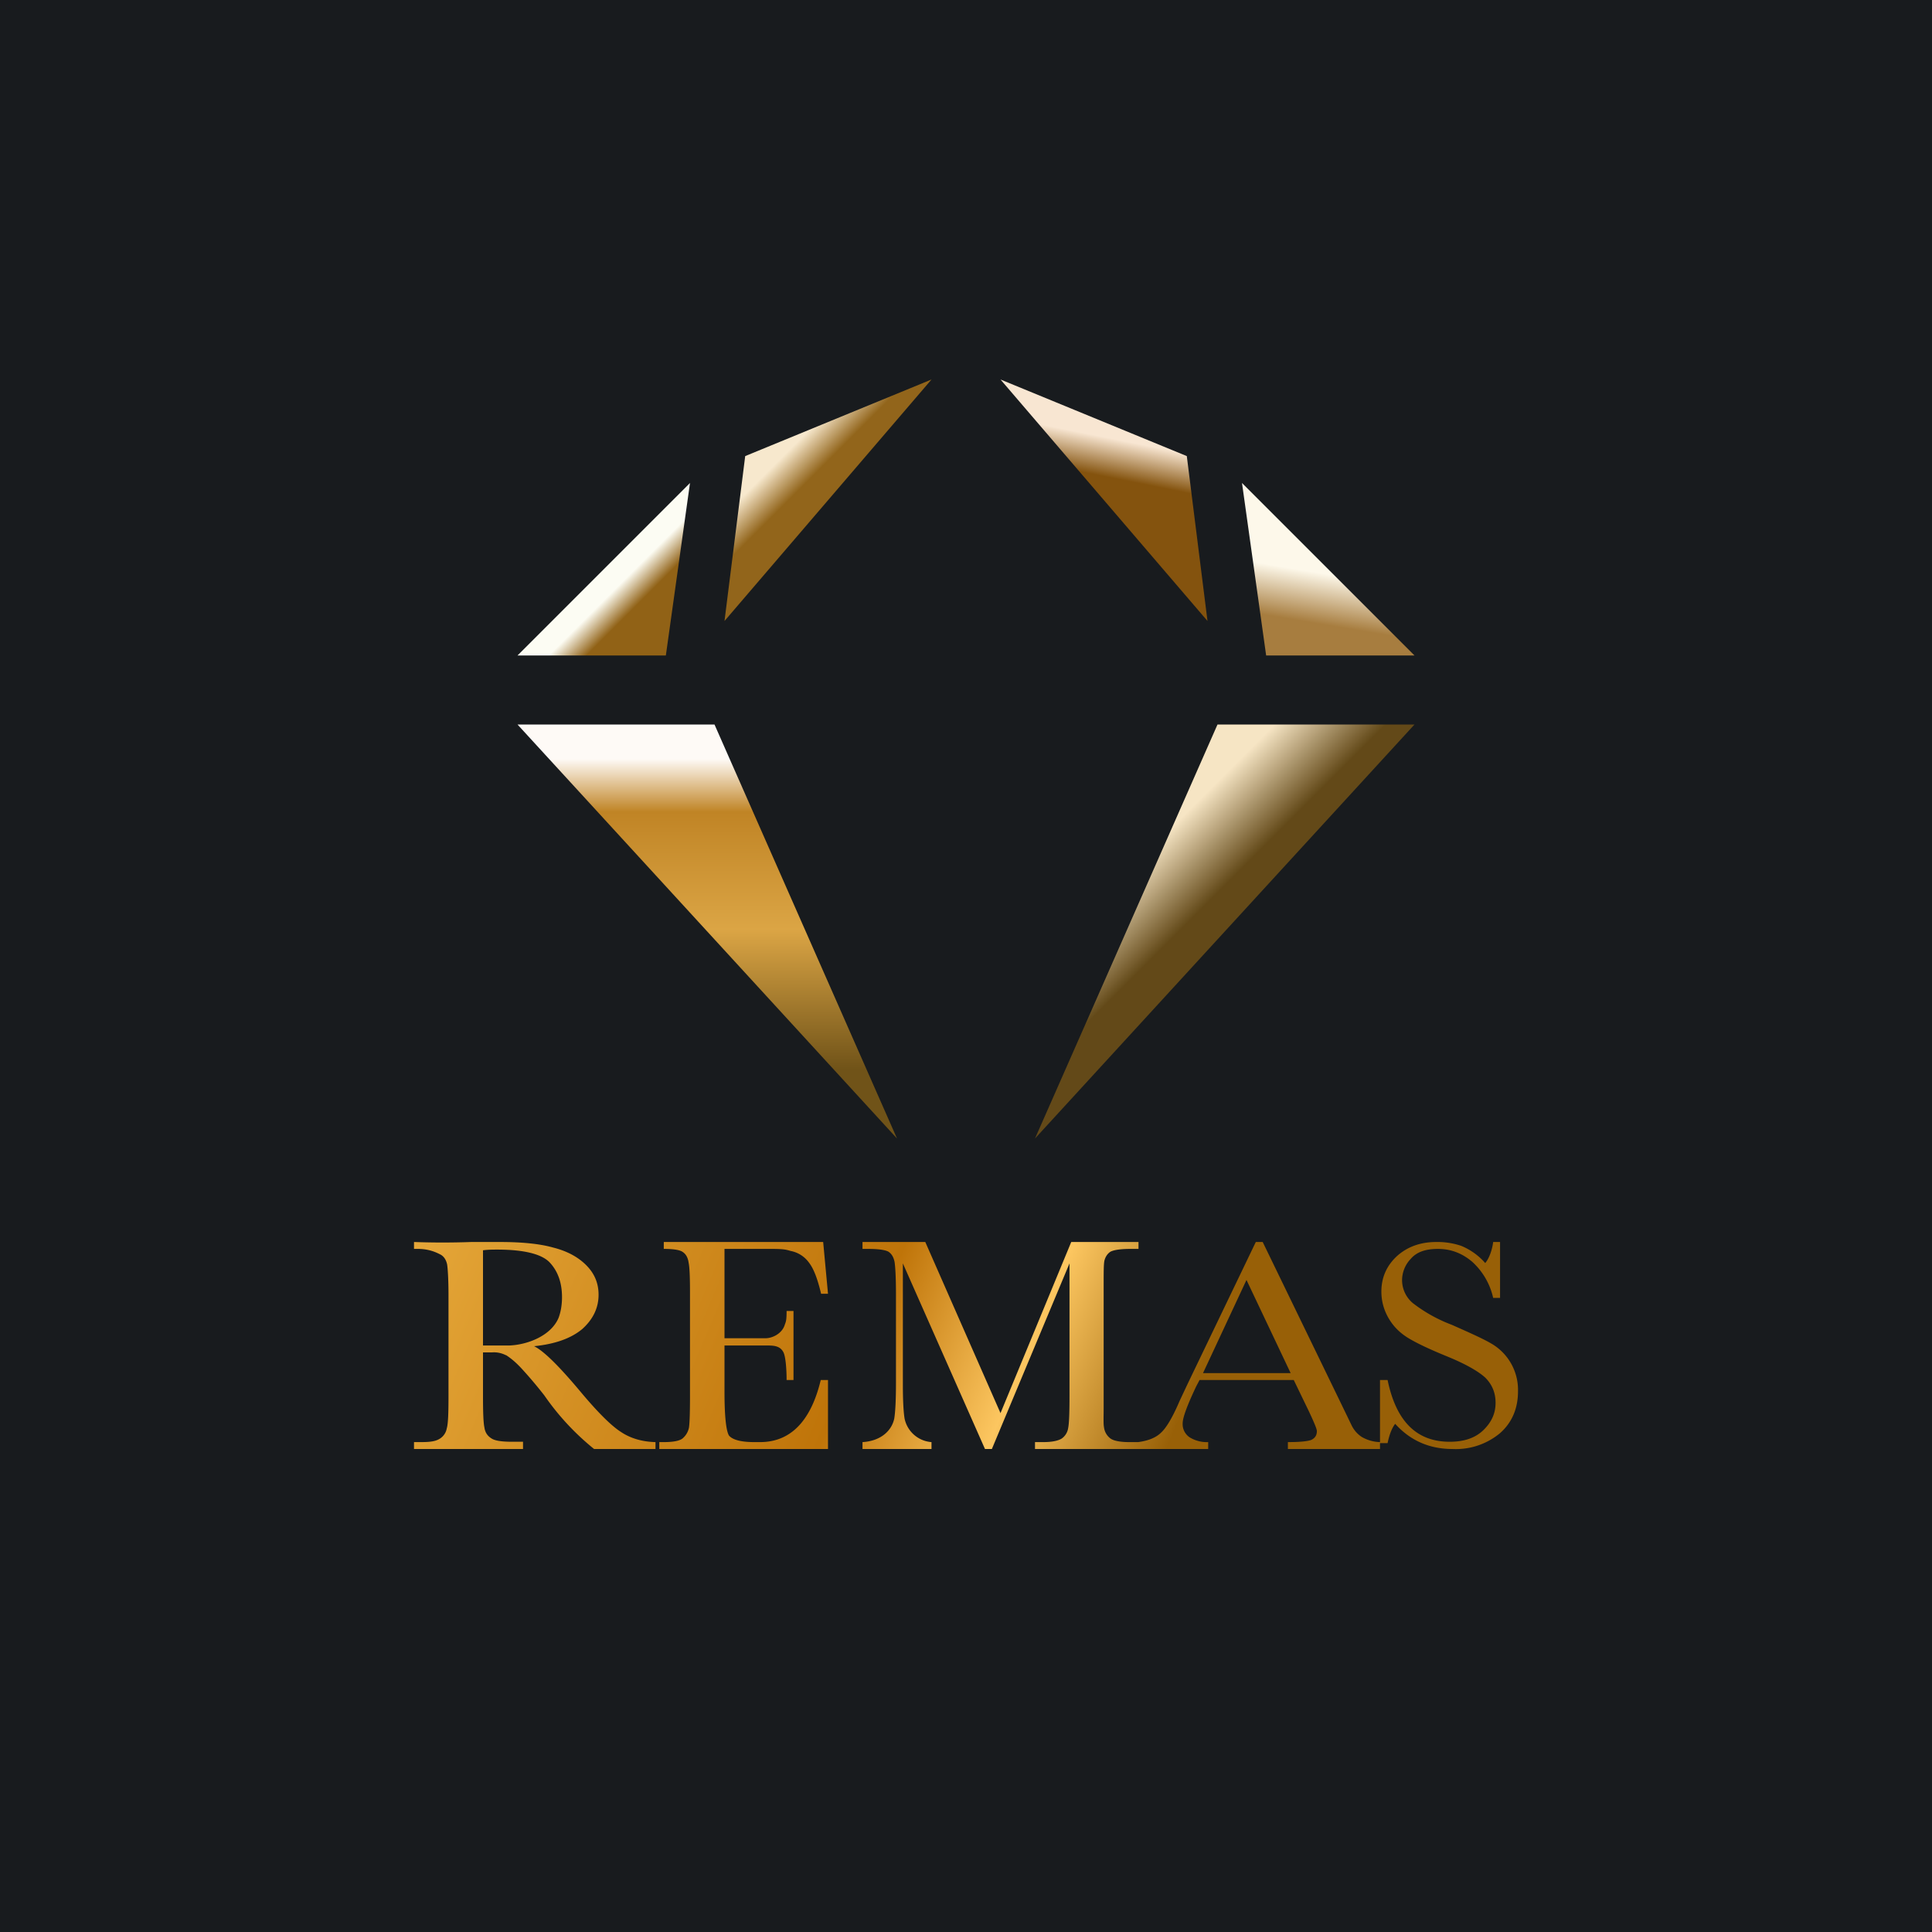
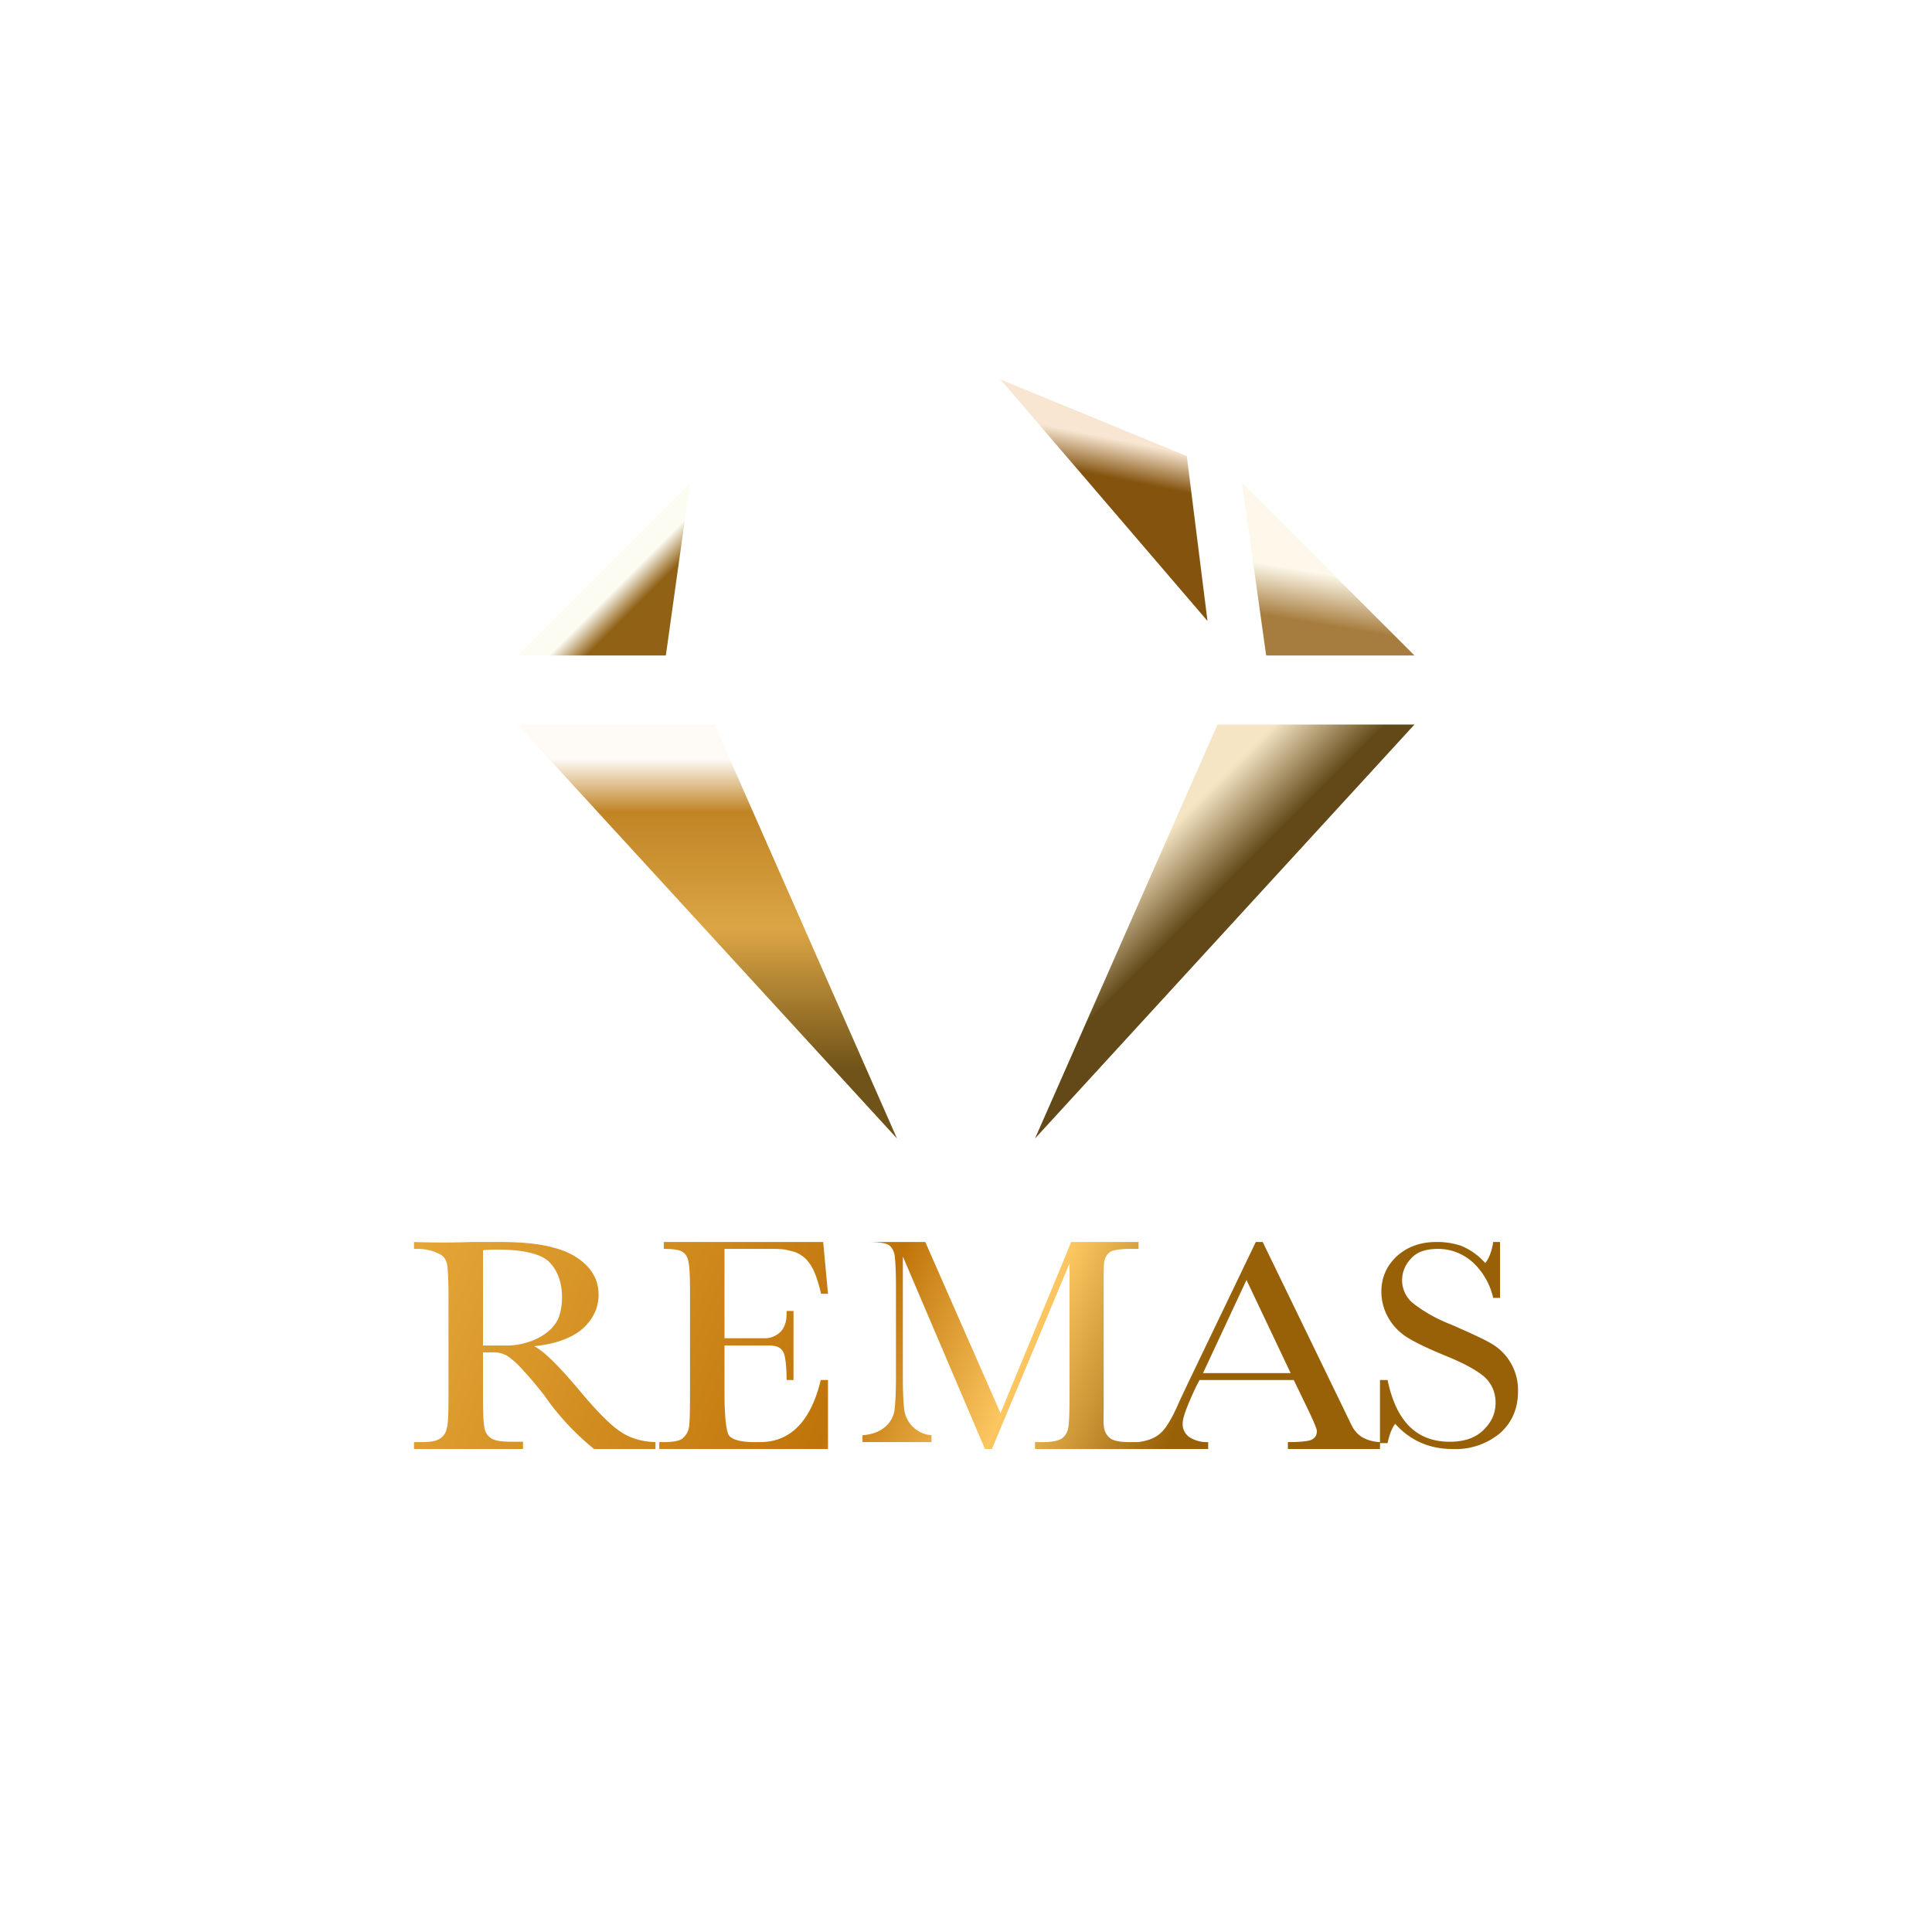
<svg xmlns="http://www.w3.org/2000/svg" width="56" height="56" viewBox="0 0 56 56">
-   <path fill="#181B1E" d="M0 0h56v56H0z" />
  <path d="M15 21h5.71L26 33 15 21Z" fill="url(#awfkgaraw)" />
  <path d="m20 14-.7 5H15l5-5Z" fill="url(#bwfkgaraw)" />
-   <path d="m27 11-5.4 2.22L21 18l6-7Z" fill="url(#cwfkgaraw)" />
  <path d="M41 21h-5.71L30 33l11-12Z" fill="url(#dwfkgaraw)" />
  <path d="m36 14 .7 5H41l-5-5Z" fill="url(#ewfkgaraw)" />
  <path d="m29 11 5.4 2.22L35 18l-6-7Z" fill="url(#fwfkgaraw)" />
-   <path fill-rule="evenodd" d="M19 42h-1.78a7.4 7.4 0 0 1-1.44-1.55c-.21-.27-.43-.53-.65-.77-.22-.24-.37-.34-.46-.4h-.01a.75.75 0 0 0-.4-.08H14v1.26c0 .46.01.77.04.91.02.15.09.25.2.32.1.07.3.1.6.1h.32V42H12v-.2h.21c.29 0 .43-.03.54-.1a.44.44 0 0 0 .2-.3c.04-.13.05-.45.05-.94v-2.9c0-.47-.02-.78-.04-.91-.03-.14-.1-.24-.2-.29-.1-.05-.31-.16-.65-.16H12V36c.55.02 1.1.02 1.66 0h.83c.63 0 1.15.05 1.54.16.4.1.72.27.96.51s.36.52.36.86c0 .38-.16.71-.47.99-.32.27-.79.44-1.4.5.27.13.71.56 1.33 1.3.5.6.9 1 1.18 1.18.28.19.62.29 1.01.3v.2Zm-5-3h.76c.53-.02 1.21-.28 1.43-.8.06-.16.1-.36.1-.6 0-.42-.12-.75-.35-1-.23-.25-.75-.38-1.53-.38-.12 0-.25 0-.41.02V39Zm9.8 1h.2v2h-4.89v-.2h.13c.29 0 .48-.04.56-.12a.55.55 0 0 0 .17-.3c.02-.13.03-.44.03-.94V37.5c0-.46-.01-.76-.04-.9-.02-.15-.08-.25-.17-.31-.08-.06-.27-.09-.55-.09V36h4.62l.14 1.5h-.2c-.1-.42-.21-.72-.35-.9a.85.85 0 0 0-.53-.34c-.14-.04-.2-.06-.57-.06H21v2.59h1.18c.22 0 .48-.14.56-.37l.01-.03c.03-.08.05-.12.05-.39h.2v2h-.2c0-.33-.03-.68-.09-.8-.1-.2-.3-.2-.5-.2H21v1.35c0 .72.05 1.13.13 1.26.1.12.34.19.73.19h.17c1.04 0 1.53-.84 1.76-1.8Zm7.25-4L29 40.96 26.82 36H25v.2h.16c.3 0 .5.03.59.08.09.06.15.15.18.3.02.13.04.44.04.92v2.6c0 .5-.02.84-.05 1.02-.08.37-.41.65-.92.68v.2h2v-.2a.86.86 0 0 1-.78-.68c-.03-.18-.05-.5-.05-.99v-3.51L28.55 42h.2L31 36.62v3.82c0 .5-.01.82-.04.96a.45.45 0 0 1-.19.3c-.1.06-.27.1-.53.1H30v.2h5.02v-.2a.95.95 0 0 1-.54-.14.46.46 0 0 1-.2-.4c0-.17.13-.52.39-1.07l.1-.19h2.73l.44.91c.15.32.23.51.23.57 0 .13-.06.21-.17.26-.12.04-.34.06-.67.06v.2H40v-.2.03h.22c.05-.24.12-.43.22-.56.44.49 1 .73 1.66.73a2 2 0 0 0 1.38-.46c.35-.31.52-.72.52-1.21a1.55 1.55 0 0 0-.78-1.39c-.24-.14-.62-.31-1.14-.54a4.35 4.35 0 0 1-1.13-.63.87.87 0 0 1-.31-.68.9.9 0 0 1 .25-.6c.17-.2.43-.29.79-.29.38 0 .71.13 1 .38a2 2 0 0 1 .6 1.04h.2V36h-.2c-.02.18-.1.46-.23.61a1.87 1.87 0 0 0-.7-.5 2.15 2.15 0 0 0-.72-.11c-.46 0-.84.14-1.14.41-.3.28-.45.62-.45 1.03 0 .27.07.53.21.77.14.24.33.43.58.58.25.15.61.32 1.1.52.54.22.91.43 1.12.62.2.2.3.44.3.73 0 .3-.11.55-.34.78-.24.24-.57.35-.99.35-.95 0-1.55-.58-1.8-1.79H40v1.8a1.12 1.12 0 0 1-.53-.15.84.84 0 0 1-.29-.33l-.3-.62L36.6 36h-.2l-1.97 4.1-.24.51c-.2.47-.38.77-.53.91-.15.15-.37.24-.67.28h-.26c-.27 0-.46-.04-.55-.11a.48.48 0 0 1-.18-.32c-.02-.1-.01-.29-.01-.56v-3.57c0-.35 0-.58.02-.69.03-.13.1-.22.18-.27.1-.05.29-.08.58-.08H33V36h-1.95Zm6.36 3.8-1.28-2.7-1.26 2.7h2.54Z" fill="url(#gwfkgaraw)" />
+   <path fill-rule="evenodd" d="M19 42h-1.78a7.4 7.4 0 0 1-1.44-1.55c-.21-.27-.43-.53-.65-.77-.22-.24-.37-.34-.46-.4h-.01a.75.75 0 0 0-.4-.08H14v1.26c0 .46.01.77.04.91.02.15.09.25.2.32.1.07.3.1.6.1h.32V42H12v-.2h.21c.29 0 .43-.03.54-.1a.44.44 0 0 0 .2-.3c.04-.13.05-.45.05-.94v-2.9c0-.47-.02-.78-.04-.91-.03-.14-.1-.24-.2-.29-.1-.05-.31-.16-.65-.16H12V36c.55.02 1.1.02 1.66 0h.83c.63 0 1.15.05 1.54.16.4.1.72.27.96.51s.36.52.36.86c0 .38-.16.71-.47.99-.32.27-.79.44-1.4.5.27.13.71.56 1.33 1.3.5.6.9 1 1.18 1.18.28.19.62.29 1.01.3v.2Zm-5-3h.76c.53-.02 1.21-.28 1.43-.8.06-.16.1-.36.1-.6 0-.42-.12-.75-.35-1-.23-.25-.75-.38-1.53-.38-.12 0-.25 0-.41.02V39Zm9.8 1h.2v2h-4.89v-.2h.13c.29 0 .48-.04.56-.12a.55.55 0 0 0 .17-.3c.02-.13.03-.44.03-.94V37.5c0-.46-.01-.76-.04-.9-.02-.15-.08-.25-.17-.31-.08-.06-.27-.09-.55-.09V36h4.62l.14 1.5h-.2c-.1-.42-.21-.72-.35-.9a.85.85 0 0 0-.53-.34c-.14-.04-.2-.06-.57-.06H21v2.59h1.18c.22 0 .48-.14.56-.37l.01-.03c.03-.08.05-.12.05-.39h.2v2h-.2c0-.33-.03-.68-.09-.8-.1-.2-.3-.2-.5-.2H21v1.35c0 .72.05 1.13.13 1.26.1.12.34.19.73.19h.17c1.04 0 1.53-.84 1.76-1.8Zm7.25-4L29 40.96 26.82 36H25h.16c.3 0 .5.03.59.08.09.06.15.15.18.3.02.13.04.44.04.92v2.6c0 .5-.02.84-.05 1.02-.08.37-.41.65-.92.68v.2h2v-.2a.86.86 0 0 1-.78-.68c-.03-.18-.05-.5-.05-.99v-3.51L28.55 42h.2L31 36.62v3.82c0 .5-.01.82-.04.96a.45.45 0 0 1-.19.3c-.1.06-.27.1-.53.1H30v.2h5.02v-.2a.95.95 0 0 1-.54-.14.46.46 0 0 1-.2-.4c0-.17.13-.52.39-1.07l.1-.19h2.73l.44.91c.15.32.23.51.23.57 0 .13-.06.21-.17.26-.12.04-.34.06-.67.06v.2H40v-.2.03h.22c.05-.24.12-.43.22-.56.44.49 1 .73 1.66.73a2 2 0 0 0 1.38-.46c.35-.31.52-.72.52-1.21a1.55 1.55 0 0 0-.78-1.39c-.24-.14-.62-.31-1.14-.54a4.35 4.35 0 0 1-1.13-.63.87.87 0 0 1-.31-.68.9.9 0 0 1 .25-.6c.17-.2.43-.29.79-.29.38 0 .71.13 1 .38a2 2 0 0 1 .6 1.04h.2V36h-.2c-.02.18-.1.46-.23.61a1.87 1.87 0 0 0-.7-.5 2.15 2.15 0 0 0-.72-.11c-.46 0-.84.14-1.14.41-.3.28-.45.62-.45 1.03 0 .27.07.53.21.77.14.24.33.43.58.58.25.15.61.32 1.1.52.54.22.91.43 1.12.62.2.2.3.44.3.73 0 .3-.11.55-.34.78-.24.24-.57.35-.99.35-.95 0-1.55-.58-1.8-1.79H40v1.8a1.12 1.12 0 0 1-.53-.15.84.84 0 0 1-.29-.33l-.3-.62L36.6 36h-.2l-1.97 4.1-.24.51c-.2.47-.38.77-.53.91-.15.15-.37.24-.67.28h-.26c-.27 0-.46-.04-.55-.11a.48.48 0 0 1-.18-.32c-.02-.1-.01-.29-.01-.56v-3.57c0-.35 0-.58.02-.69.03-.13.1-.22.18-.27.1-.05.29-.08.58-.08H33V36h-1.95Zm6.36 3.8-1.28-2.7-1.26 2.7h2.54Z" fill="url(#gwfkgaraw)" />
  <defs>
    <linearGradient id="awfkgaraw" x1="21" y1="22" x2="21" y2="31" gradientUnits="userSpaceOnUse">
      <stop stop-color="#FEFAF6" />
      <stop offset=".17" stop-color="#C08425" />
      <stop offset=".55" stop-color="#DBA545" />
      <stop offset="1" stop-color="#705318" />
    </linearGradient>
    <linearGradient id="bwfkgaraw" x1="16.5" y1="17" x2="19" y2="19.5" gradientUnits="userSpaceOnUse">
      <stop offset=".28" stop-color="#FCFCF3" />
      <stop offset=".5" stop-color="#916216" />
    </linearGradient>
    <linearGradient id="cwfkgaraw" x1="21.5" y1="13.5" x2="23.5" y2="15.5" gradientUnits="userSpaceOnUse">
      <stop offset=".23" stop-color="#F7E8CD" />
      <stop offset=".59" stop-color="#92651B" />
    </linearGradient>
    <linearGradient id="dwfkgaraw" x1="35.5" y1="21" x2="38.5" y2="24" gradientUnits="userSpaceOnUse">
      <stop offset=".24" stop-color="#F6E5C4" />
      <stop offset=".78" stop-color="#634918" />
    </linearGradient>
    <linearGradient id="ewfkgaraw" x1="38.5" y1="16" x2="38" y2="19" gradientUnits="userSpaceOnUse">
      <stop offset=".21" stop-color="#FDF8EA" />
      <stop offset=".69" stop-color="#A77D3F" />
    </linearGradient>
    <linearGradient id="fwfkgaraw" x1="32" y1="11" x2="31" y2="16" gradientUnits="userSpaceOnUse">
      <stop offset=".32" stop-color="#F8E6D2" />
      <stop offset=".54" stop-color="#84530E" />
    </linearGradient>
    <linearGradient id="gwfkgaraw" x1="13" y1="32" x2="42.5" y2="44.5" gradientUnits="userSpaceOnUse">
      <stop stop-color="#E7A93B" />
      <stop offset=".43" stop-color="#BF7409" />
      <stop offset=".57" stop-color="#FCC660" />
      <stop offset=".72" stop-color="#986007" />
    </linearGradient>
  </defs>
</svg>